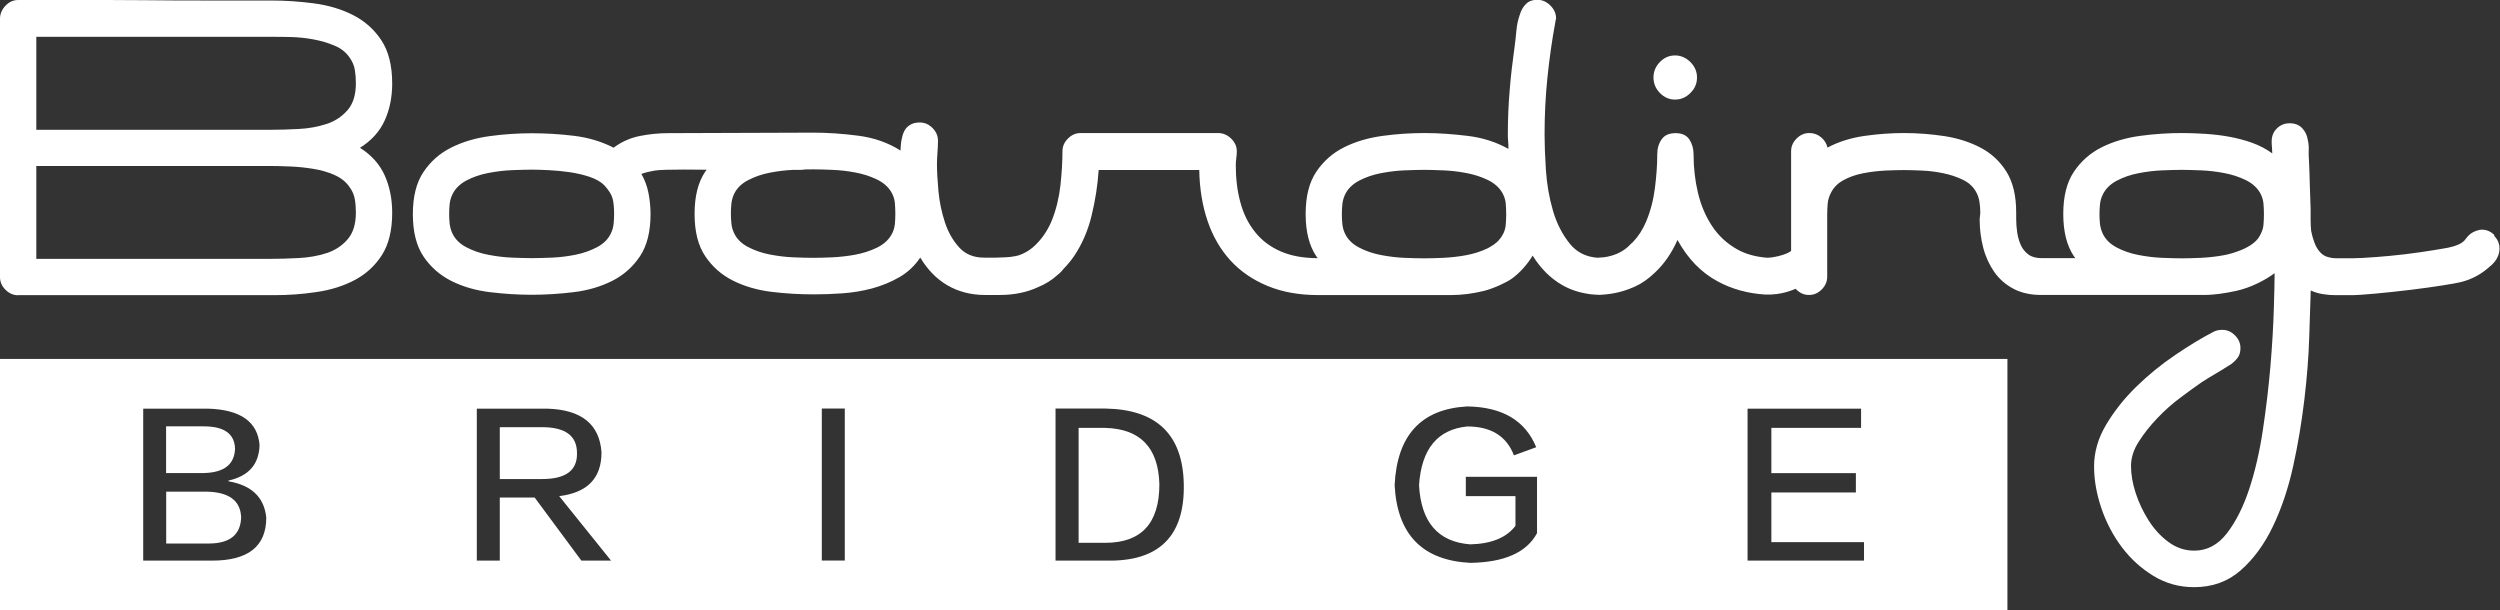
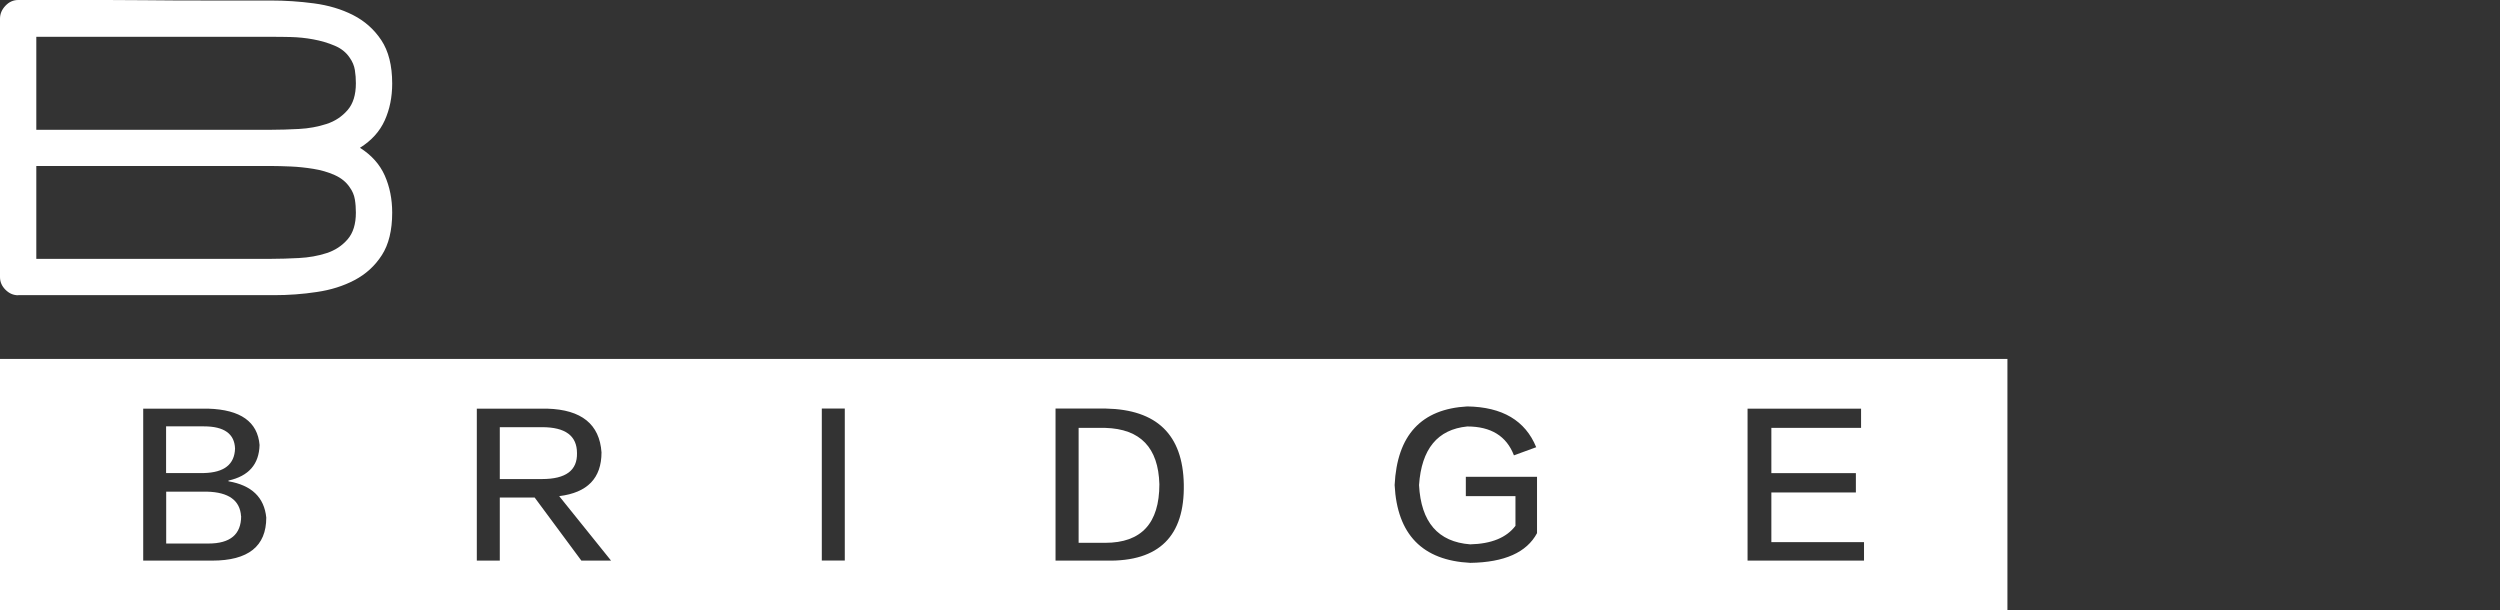
<svg xmlns="http://www.w3.org/2000/svg" id="_レイヤー_2" data-name="レイヤー_2" viewBox="0 0 245.8 60">
  <rect x="0" y="0" width="245.8" height="60" fill="#333333" stroke="none" />
  <defs>
    <style>
      .cls-1 {
        fill: #fff;
      }
    </style>
  </defs>
  <g id="_画像" data-name="画像">
    <g>
      <path class="cls-1" d="M56.73,44.55c0-1.7-1.14-2.55-3.43-2.55h-4.16v5.1h4.16c2.33,0,3.47-.85,3.43-2.55Z" />
      <path class="cls-1" d="M113.99,47.61c-.1-3.6-1.87-5.44-5.32-5.54h-2.62v11.3h2.62c3.55,0,5.32-1.92,5.32-5.76Z" />
      <path class="cls-1" d="M23.7,50.75c-.1-1.55-1.22-2.36-3.35-2.41h-4.01v5.1h4.16c2.14,0,3.21-.9,3.21-2.7Z" />
      <path class="cls-1" d="M0,60h197.37v-24.71H0v24.71ZM171.83,40.18h11.15v1.89h-8.82v4.45h8.31v1.9h-8.31v4.88h9.11v1.82h-11.45v-14.94ZM144.26,39.96c3.45.05,5.71,1.39,6.78,4.01l-2.19.8c-.73-1.9-2.26-2.84-4.59-2.84-2.92.29-4.5,2.21-4.74,5.76.19,3.65,1.87,5.59,5.03,5.83,2.09-.05,3.57-.66,4.45-1.82v-2.92h-4.88v-1.9h7v5.54c-1.02,1.9-3.21,2.87-6.56,2.92-4.71-.24-7.19-2.79-7.44-7.65.24-4.91,2.62-7.48,7.14-7.73ZM103.78,40.17h4.96c5.01.1,7.56,2.58,7.65,7.44.1,5.1-2.43,7.61-7.58,7.51h-5.03v-14.94ZM80.8,40.17h2.26v14.94h-2.26v-14.94ZM46.89,40.18h6.93c3.35.1,5.13,1.53,5.32,4.3,0,2.53-1.38,3.96-4.16,4.3l5.1,6.34h-2.92l-4.59-6.2h-3.43v6.2h-2.26v-14.94ZM14.07,40.18h6.42c3.16.1,4.84,1.29,5.03,3.57-.05,1.9-1.07,3.06-3.06,3.5v.07c2.28.39,3.52,1.58,3.72,3.57,0,2.82-1.77,4.23-5.32,4.23h-6.78v-14.94Z" />
      <path class="cls-1" d="M23.11,44.11c-.05-1.46-1.07-2.19-3.06-2.19h-3.72v4.59h3.72c1.99-.05,3.01-.85,3.06-2.41Z" />
      <path class="cls-1" d="M1.79,29.02h25.19c1.39,0,2.78-.1,4.16-.31,1.38-.2,2.62-.59,3.72-1.17,1.1-.58,2-1.39,2.68-2.45.68-1.05,1.02-2.45,1.02-4.18,0-1.33-.24-2.54-.73-3.65-.49-1.1-1.3-2.01-2.44-2.73,1.14-.71,1.95-1.61,2.44-2.7.49-1.09.73-2.29.73-3.62,0-1.77-.36-3.19-1.07-4.26-.71-1.07-1.64-1.89-2.78-2.47-1.14-.58-2.42-.96-3.85-1.15-1.43-.19-2.84-.28-4.23-.28h-5.94c-2.13,0-4.28,0-6.48-.03C12.01,0,9.85,0,7.73,0H1.79C1.31,0,.89.19.54.56.18.94,0,1.36,0,1.84v25.4c0,.48.18.89.54,1.25.36.36.77.54,1.25.54ZM3.57,3.62h23.09c.54,0,1.18,0,1.92.02.73.02,1.47.09,2.22.23.75.14,1.45.34,2.1.62.65.27,1.14.67,1.48,1.18.27.38.44.78.51,1.21.07.43.1.86.1,1.31,0,1.13-.27,2.01-.82,2.64-.55.63-1.23,1.09-2.07,1.36-.83.27-1.74.44-2.71.49-.97.05-1.88.08-2.73.08H3.57V3.62ZM3.57,16.32h23.09c.54,0,1.18.02,1.92.05.73.03,1.47.11,2.22.23.75.12,1.45.32,2.1.61.65.29,1.14.69,1.48,1.2.27.37.44.77.51,1.2.07.42.1.86.1,1.3,0,1.12-.27,2-.82,2.63-.55.63-1.23,1.08-2.07,1.35-.83.27-1.74.43-2.71.48-.97.05-1.88.08-2.73.08H3.57v-9.13Z" />
-       <path class="cls-1" d="M164.69,9.79c.57,0,1.08-.21,1.51-.65.44-.43.65-.94.65-1.52s-.22-1.09-.65-1.52c-.44-.43-.94-.65-1.51-.65s-1.07.21-1.49.65c-.42.43-.63.94-.63,1.52s.21,1.09.63,1.52c.42.43.92.65,1.49.65Z" />
-       <path class="cls-1" d="M245.26,23.12c-.36-.36-.77-.54-1.25-.54-.2,0-.46.07-.76.2-.31.14-.58.37-.82.71-.17.24-.42.43-.74.56-.32.14-.66.24-1.02.31-.18.03-2.2.4-4.23.64-1.98.24-3.97.35-4.14.36-.36.02-.66.03-.89.03h-1.73c-.27,0-.55-.04-.84-.13-.29-.08-.54-.25-.74-.48-.24-.27-.43-.59-.56-.97-.14-.37-.24-.75-.31-1.12-.03-.34-.05-.69-.05-1.05v-1.1c-.03-.78-.06-1.56-.08-2.35-.02-.78-.04-1.56-.08-2.35-.03-.34-.04-.68-.03-1.02.02-.34,0-.68-.08-1.02-.07-.48-.25-.87-.56-1.2-.31-.32-.71-.48-1.22-.48s-.93.17-1.27.51c-.34.34-.51.76-.51,1.27,0,.17,0,.37.03.59.02.22.03.42.03.59-.61-.44-1.28-.79-2.01-1.05-.73-.26-1.48-.45-2.24-.59-.77-.14-1.55-.23-2.35-.28-.8-.05-1.56-.08-2.27-.08-1.36,0-2.74.09-4.13.28-1.39.19-2.65.56-3.77,1.12-1.12.56-2.03,1.36-2.73,2.4-.7,1.04-1.05,2.42-1.05,4.16s.35,3.12,1.05,4.16c.04.06.09.12.14.18h-3.32c-.54,0-.98-.12-1.3-.36-.32-.24-.57-.54-.74-.92-.17-.37-.29-.79-.36-1.25-.07-.46-.1-.91-.1-1.35v-.61c0-1.63-.31-2.96-.94-3.98-.63-1.02-1.47-1.81-2.52-2.37-1.05-.56-2.24-.94-3.54-1.15-1.31-.2-2.66-.31-4.05-.31-1.22,0-2.51.09-3.85.28-1.34.19-2.56.57-3.65,1.15-.1-.41-.31-.75-.64-1.02-.32-.27-.71-.41-1.15-.41-.48,0-.89.18-1.25.54-.36.36-.54.77-.54,1.25v9.8c-.13.1-.27.18-.44.25-.32.14-1.14.41-1.92.42-1.13-.09-2.12-.36-2.95-.83-1.02-.58-1.84-1.34-2.47-2.3-.63-.95-1.09-2.04-1.38-3.26-.29-1.22-.43-2.48-.43-3.77,0-.54-.13-1.03-.4-1.45-.27-.42-.72-.64-1.36-.64s-1.1.2-1.38.61c-.29.41-.43.9-.43,1.48,0,1.02-.08,2.13-.23,3.31-.15,1.19-.44,2.29-.87,3.31-.33.78-.77,1.46-1.33,2.04-.11.08-.21.18-.31.29-.08.07-.15.15-.23.21-.61.51-1.35.82-2.24.95-.09.01-.18.01-.27.02-.13.01-.27.02-.41.03,0,0,0,0-.01,0-1.12-.09-2.01-.54-2.68-1.36-.75-.92-1.31-2.01-1.68-3.29-.37-1.27-.6-2.61-.69-4-.09-1.39-.13-2.55-.13-3.47,0-1.87.09-3.73.28-5.58.19-1.85.45-3.7.79-5.53,0-.07,0-.12.03-.15.02-.03.03-.09.03-.15,0-.48-.19-.9-.56-1.27-.37-.37-.8-.56-1.28-.56s-.85.14-1.12.41c-.27.27-.48.63-.61,1.07-.17.48-.28.99-.33,1.55-.05.56-.11,1.1-.18,1.61-.2,1.43-.37,2.85-.48,4.26-.12,1.41-.18,2.83-.18,4.26,0,.27,0,.52.03.75.02.24.03.49.03.75-1.19-.67-2.52-1.1-4-1.28-1.48-.18-2.9-.28-4.26-.28s-2.74.09-4.13.28c-1.39.19-2.65.56-3.77,1.12-1.12.56-2.03,1.36-2.73,2.4-.7,1.04-1.05,2.42-1.05,4.16s.35,3.12,1.05,4.16c.04.06.09.12.14.18-1.41,0-2.62-.22-3.63-.66-1.02-.44-1.86-1.07-2.52-1.89-.66-.82-1.15-1.78-1.45-2.91-.31-1.12-.46-2.35-.46-3.67,0-.24.02-.47.05-.69.03-.22.05-.45.05-.69,0-.48-.19-.89-.56-1.25-.37-.36-.8-.54-1.28-.54h-13.51c-.48,0-.89.18-1.25.54-.36.36-.54.77-.54,1.25,0,1.02-.07,2.14-.2,3.37-.14,1.22-.42,2.36-.84,3.42-.43,1.05-1.05,1.94-1.86,2.65-.41.35-.88.62-1.42.8-.06.01-.12.03-.18.04-.04.01-.08.02-.12.03-.35.07-.7.11-1.06.12-.36.02-.65.03-.89.03h-1.13c-1.02,0-1.84-.33-2.45-1s-1.08-1.48-1.4-2.45c-.32-.97-.54-1.99-.64-3.04-.1-1.06-.15-1.96-.15-2.71,0-.37.02-.76.05-1.15.03-.39.05-.77.05-1.15,0-.48-.18-.89-.54-1.25-.36-.36-.77-.54-1.25-.54-.41,0-.74.09-.99.26-.26.17-.44.38-.56.64-.12.26-.2.55-.26.89-.05.34-.08.66-.08.97-1.22-.77-2.61-1.26-4.16-1.46-1.55-.2-3.02-.3-4.41-.3-.56,0-14.23.05-14.23.05-.95,0-1.9.09-2.84.28-.94.19-1.8.57-2.57,1.15-1.19-.61-2.5-1-3.91-1.17-1.41-.17-2.79-.25-4.12-.25s-2.74.09-4.14.28c-1.4.19-2.66.56-3.78,1.12-1.13.56-2.04,1.36-2.74,2.4-.7,1.04-1.05,2.42-1.05,4.16s.35,3.12,1.05,4.16c.7,1.04,1.61,1.83,2.73,2.4,1.12.56,2.38.93,3.77,1.1,1.39.17,2.77.26,4.13.26s2.78-.09,4.16-.26c1.38-.17,2.63-.54,3.75-1.1,1.12-.56,2.03-1.37,2.73-2.41.7-1.04,1.05-2.43,1.05-4.17,0-.68-.07-1.37-.2-2.05-.13-.68-.37-1.31-.7-1.89.44-.17.88-.25,1.31-.33.88-.16,5.11-.08,5.11-.08-.04.06-.09.12-.14.18-.7,1.04-1.05,2.42-1.05,4.16s.35,3.12,1.05,4.16c.7,1.04,1.61,1.84,2.73,2.4,1.12.56,2.38.93,3.77,1.1,1.39.17,2.77.25,4.13.25.88,0,1.83-.03,2.83-.1,1-.07,1.98-.23,2.93-.48.95-.26,1.84-.62,2.68-1.1.83-.48,1.52-1.12,2.07-1.94,1.43,2.41,3.63,3.68,6.38,3.68,0,0,1.28,0,1.42,0,1.45,0,2.7-.27,3.78-.77.71-.29,1.36-.69,1.94-1.22.14-.1.28-.24.43-.41.05-.05.08-.1.12-.15.4-.41.77-.85,1.1-1.34.76-1.16,1.33-2.47,1.68-3.94.36-1.47.59-2.95.69-4.46h9.89c.03,1.84.31,3.52.82,5.02.51,1.5,1.26,2.79,2.24,3.87.99,1.08,2.2,1.91,3.65,2.51,1.44.6,3.1.9,4.97.9h13.05c1.09,0,2.17-.14,3.26-.41.93-.23,2.23-.83,2.75-1.21.8-.58,1.53-1.41,2.04-2.26.78,1.26,1.74,2.22,2.88,2.88.79.46,1.67.75,2.62.89.15.05,1.12.09,1.03.09,1.09-.04,2.08-.24,2.98-.59.73-.26,1.39-.64,1.99-1.14l.08-.07c.05-.04.11-.08.15-.13.09-.07.18-.15.28-.25.91-.85,1.66-1.92,2.23-3.22,1.01,1.84,2.32,3.2,3.96,4.08,1.39.75,2.94,1.18,4.67,1.29,1.67.06,2.79-.5,2.99-.57.02.02.04.05.06.07.36.36.77.54,1.25.54s.89-.18,1.25-.54c.36-.36.54-.78.54-1.25v-6.14c0-.38.02-.73.05-1.08.03-.34.14-.68.31-1.02.27-.55.7-.97,1.28-1.28.58-.31,1.22-.53,1.92-.66.7-.14,1.41-.22,2.12-.26.72-.03,1.33-.05,1.84-.05s1.12.02,1.82.05c.7.03,1.39.12,2.07.26.68.14,1.32.35,1.92.64.6.29,1.03.69,1.31,1.2.17.31.28.63.33.97.05.34.08.68.08,1.02,0,.1,0,.22-.03.36-.02.14-.03.26-.03.36,0,.96.12,1.88.35,2.77.23.89.6,1.68,1.08,2.38.49.7,1.12,1.25,1.89,1.66.78.41,1.69.61,2.74.61h15.94c1.09,0,2.17-.17,3.26-.41,1.37-.3,2.81-1.04,3.74-1.73,0,.75-.03,1.95-.08,3.6-.05,1.65-.16,3.49-.33,5.52-.17,2.03-.42,4.11-.74,6.26-.32,2.15-.77,4.09-1.35,5.85-.58,1.75-1.31,3.2-2.19,4.34-.88,1.14-1.95,1.71-3.21,1.71-.92,0-1.76-.28-2.52-.84-.77-.56-1.42-1.27-1.96-2.12-.54-.85-.97-1.75-1.28-2.7-.31-.95-.46-1.84-.46-2.65s.25-1.62.77-2.42c.51-.8,1.12-1.57,1.84-2.32.71-.75,1.47-1.42,2.27-2.01.8-.6,1.49-1.1,2.07-1.5.48-.31.96-.6,1.45-.89.49-.29.98-.59,1.45-.89.27-.2.49-.43.66-.66.17-.24.25-.54.25-.92,0-.48-.18-.89-.54-1.25-.36-.36-.77-.54-1.25-.54-.34,0-.63.07-.87.2-1.12.58-2.37,1.33-3.75,2.27-1.38.93-2.65,1.97-3.82,3.11-1.17,1.14-2.16,2.38-2.96,3.72-.8,1.34-1.2,2.71-1.2,4.11s.24,2.69.71,4.11c.48,1.41,1.15,2.69,2.01,3.84.87,1.15,1.9,2.09,3.11,2.83,1.21.74,2.54,1.11,4,1.11,1.8,0,3.33-.55,4.59-1.66,1.26-1.11,2.31-2.54,3.16-4.31.85-1.77,1.51-3.74,1.99-5.91.48-2.18.84-4.35,1.1-6.53.26-2.18.42-4.22.48-6.12.07-1.9.12-3.45.15-4.64.37.17.77.29,1.2.36.42.07.84.1,1.25.1h1.73c.57,0,3.2-.22,5.69-.53,2.23-.27,4.36-.62,4.87-.75,1.09-.27,2.04-.78,2.86-1.53.14-.1.28-.24.43-.41.15-.17.26-.34.33-.51.14-.27.2-.56.2-.87,0-.47-.18-.89-.54-1.25ZM60.33,22.01c-.03.31-.12.62-.26.92-.27.58-.73,1.04-1.38,1.38-.65.34-1.36.59-2.12.74-.77.15-1.53.25-2.3.28-.77.03-1.42.05-1.97.05s-1.2-.02-1.97-.05c-.77-.03-1.54-.13-2.33-.28-.78-.15-1.5-.4-2.15-.74-.65-.34-1.11-.8-1.38-1.38-.14-.31-.22-.62-.26-.92-.03-.31-.05-.63-.05-.98s.02-.67.05-.97c.03-.31.12-.62.26-.92.27-.58.73-1.04,1.38-1.39.65-.34,1.36-.59,2.15-.74.78-.15,1.56-.25,2.33-.28s1.42-.05,1.97-.05c.44,0,1,.02,1.66.05.66.03,1.35.1,2.05.2.7.1,1.36.26,1.97.46.61.21,1.09.48,1.43.82.44.48.72.92.82,1.31.1.39.15.9.15,1.51,0,.34-.02.67-.05.98ZM87.97,22.09c-.03.36-.15.71-.36,1.05-.31.51-.78.92-1.43,1.23-.65.31-1.34.53-2.09.67-.75.14-1.5.22-2.24.26-.75.03-1.38.05-1.89.05-.54,0-1.2-.02-1.96-.05-.76-.03-1.54-.13-2.32-.28-.78-.15-1.5-.4-2.14-.74-.65-.34-1.11-.8-1.38-1.39-.14-.31-.22-.61-.25-.92-.03-.31-.05-.63-.05-.97s.02-.67.05-.98c.03-.31.12-.62.25-.92.27-.58.73-1.04,1.38-1.38.65-.34,1.36-.59,2.14-.74.78-.15,1.56-.25,2.32-.28,0,0,.01,0,.02,0h.72c.12,0,.24-.01.36-.04.31,0,.6-.01.87-.01.51,0,1.14.02,1.89.05.75.03,1.5.12,2.24.26.75.14,1.44.36,2.09.67.65.31,1.12.72,1.43,1.23.2.34.32.69.36,1.05.03.36.05.73.05,1.1s-.02.74-.05,1.1ZM148.04,22.14c-.03.36-.15.71-.36,1.05-.08.14-.18.27-.29.39-.24.33-.81.67-1.14.84-.65.31-1.34.53-2.09.67-.75.14-1.5.22-2.24.26-.75.03-1.38.05-1.89.05-.54,0-1.2-.02-1.96-.05-.77-.03-1.54-.13-2.32-.28-.78-.15-1.5-.4-2.14-.74-.65-.34-1.11-.8-1.38-1.38-.14-.31-.22-.62-.25-.92-.03-.31-.05-.63-.05-.98s.02-.67.05-.97c.03-.31.12-.62.25-.92.27-.58.73-1.04,1.38-1.39.65-.34,1.36-.59,2.14-.74.78-.15,1.56-.25,2.32-.28.76-.03,1.42-.05,1.96-.05.51,0,1.14.02,1.89.05.75.03,1.5.12,2.24.26.75.14,1.44.36,2.09.67.65.31,1.12.72,1.43,1.23.2.34.32.69.36,1.05.03.36.05.73.05,1.1s-.02.74-.05,1.1ZM222.54,22.14c-.03.36-.17.7-.36,1.05-.36.7-1.31,1.22-2.11,1.5-.45.17-.92.31-1.41.4-.75.14-1.5.22-2.24.26-.75.03-1.38.05-1.89.05-.54,0-1.2-.02-1.96-.05s-1.54-.13-2.32-.28c-.78-.15-1.5-.4-2.14-.74-.65-.34-1.11-.8-1.38-1.38-.14-.31-.22-.62-.26-.92-.03-.31-.05-.63-.05-.98s.02-.67.05-.97c.03-.31.12-.62.26-.92.27-.58.73-1.04,1.38-1.39.65-.34,1.36-.59,2.14-.74.78-.15,1.56-.25,2.32-.28s1.42-.05,1.96-.05c.51,0,1.14.02,1.89.05.75.03,1.5.12,2.24.26.75.14,1.44.36,2.09.67.65.31,1.12.72,1.43,1.23.2.34.32.69.36,1.05.03.36.05.73.05,1.1s-.02.74-.05,1.1Z" />
    </g>
  </g>
</svg>